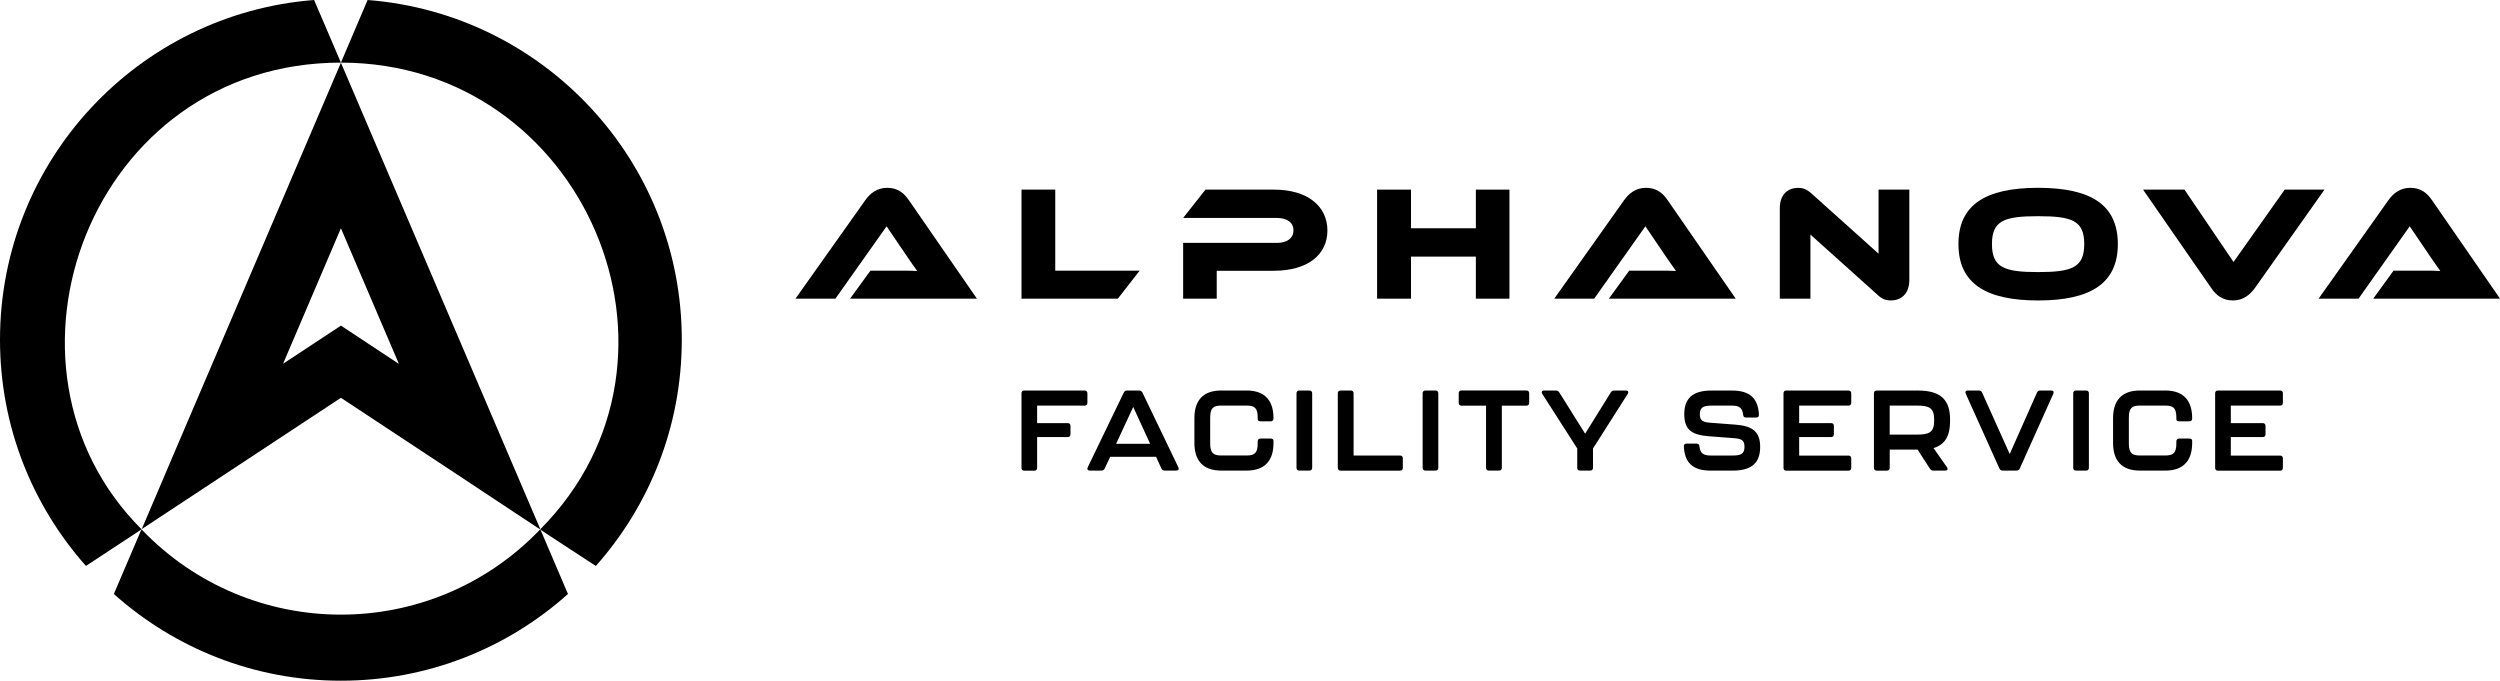
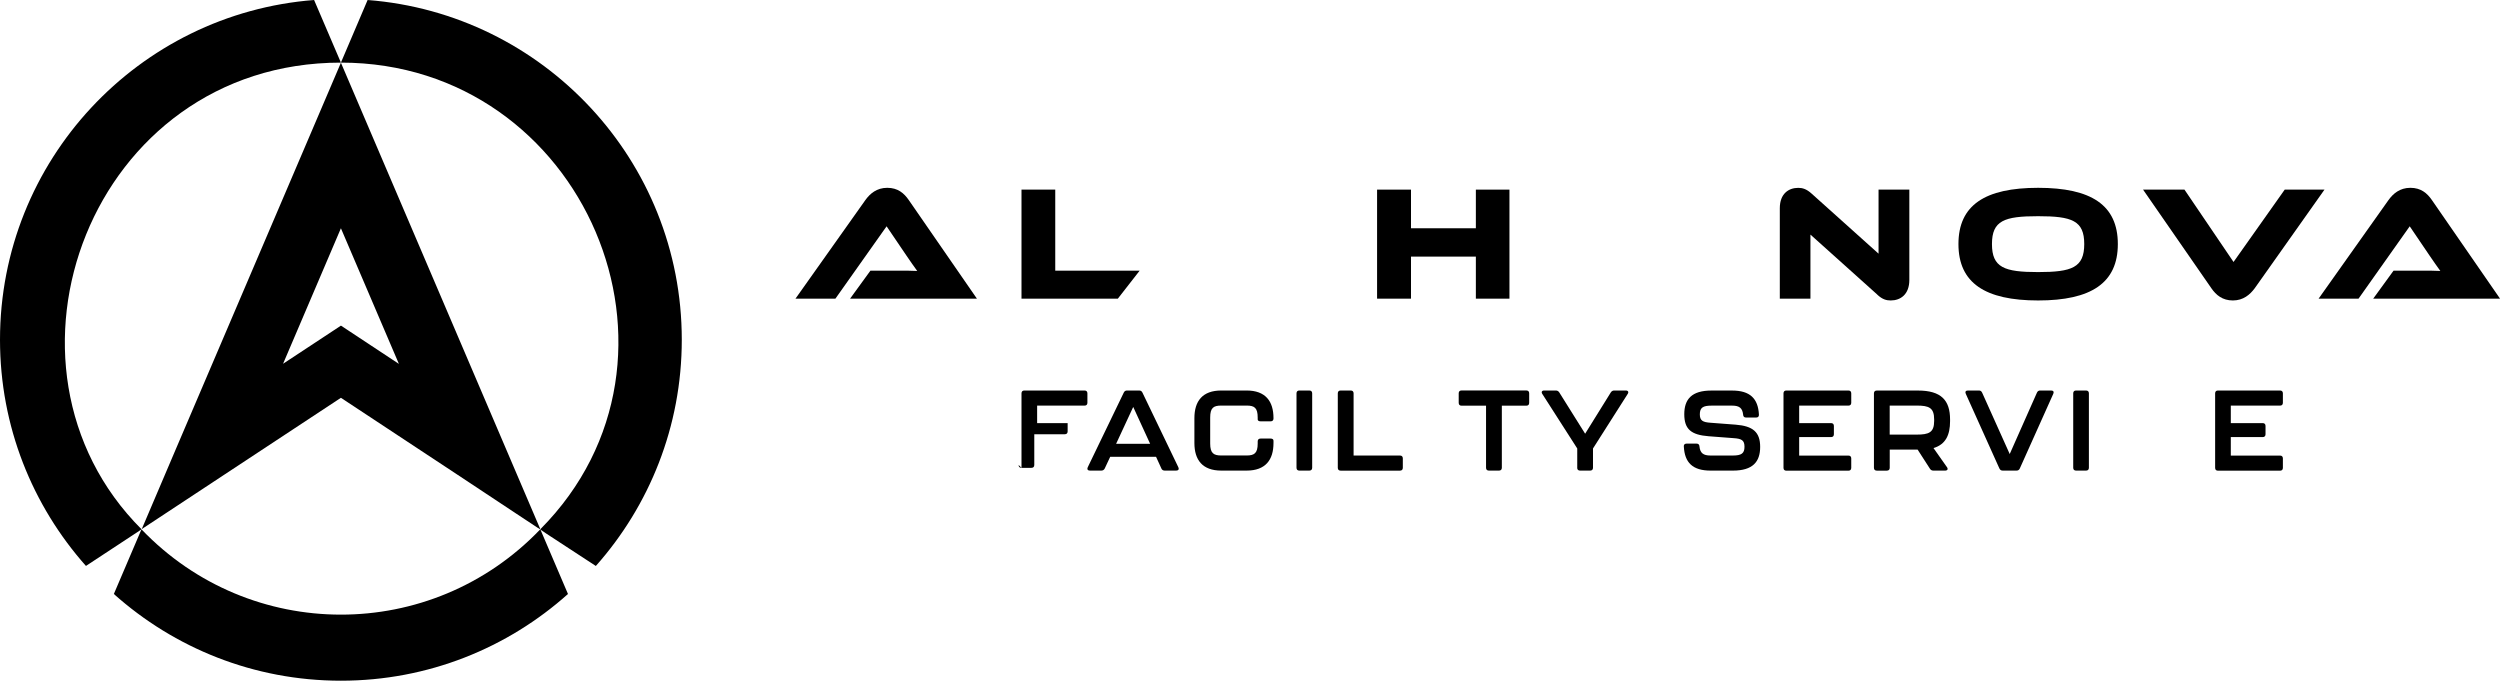
<svg xmlns="http://www.w3.org/2000/svg" id="Signet-Duenn" viewBox="0 0 623.62 169.79">
  <g>
    <path d="M141.68,148.17l-6.9-16.14c-27.21,28.44-72.39,28.33-99.49.01l-6.89,16.13c15.04,13.44,34.88,21.63,56.64,21.63s41.6-8.18,56.64-21.63Z" />
    <path d="M91.7,0c-1.57,3.68-3.71,8.72-6.66,15.62,60.73,0,92.09,73.74,49.79,116.35-.18.18-.27-.02,13.8,9.21,13.33-15.01,21.44-34.77,21.44-56.42C170.08,40.03,135.55,3.4,91.7,0Z" />
    <path d="M85.04,15.62L78.35,0C34.52,3.41,0,40.04,0,84.75c0,21.66,8.11,41.41,21.44,56.42,13.97-9.2,13.68-8.97,13.86-9.15C-5.5,91.23,22.65,15.62,85.04,15.62Z" />
  </g>
  <g>
    <path d="M85.04,15.65c-44.42,103.85-49.22,115.31-49.68,116.33,32.79-21.63,21.56-14.22,49.68-32.75,50.22,33.09,49.74,32.98,49.74,32.77-31.97-74.76-21.72-50.87-49.74-116.36ZM85.04,81.23c-8.17,5.38-4.91,3.23-14.43,9.51-.02.05-.01.02-.01,0h.01c.13-.3,1.53-3.63,14.43-33.8,8.14,19.02,5.16,12.08,14.45,33.8,0,.06.14.09-14.45-9.52Z" />
    <path d="M35.36,131.98s-.02.02-.03.02c0,.03-.04.15.03-.02Z" />
  </g>
  <g>
    <path d="M212.05,74.5l5.08-6.99h6.83c1.63,0,3.54,0,4.84.08-.73-.98-1.87-2.64-2.76-3.94l-4.88-7.2-12.77,18.05h-9.96l17.44-24.6c1.14-1.58,2.81-3.05,5.45-3.05s4.19,1.34,5.37,3.05l17,24.6h-31.63Z" />
    <path d="M284.29,67.51l-5.45,6.99h-24.03v-27.2h8.42v20.21h21.06Z" />
-     <path d="M317.74,67.55h-14.23v6.95h-8.38v-13.91h23.42c2.6,0,4.11-1.26,4.11-3.13s-1.5-3.09-4.11-3.09h-23.42l5.57-7.07h17.08c8.42,0,13.34,4.15,13.34,10.2s-4.92,10.04-13.38,10.04Z" />
    <path d="M376.53,74.5h-8.38v-10.49h-16.18v10.49h-8.46v-27.2h8.46v9.64h16.18v-9.64h8.38v27.2Z" />
-     <path d="M401.33,74.5l5.08-6.99h6.83c1.63,0,3.54,0,4.84.08-.73-.98-1.87-2.64-2.76-3.94l-4.88-7.2-12.77,18.05h-9.96l17.44-24.6c1.14-1.58,2.81-3.05,5.45-3.05s4.19,1.34,5.37,3.05l17,24.6h-31.63Z" />
    <path d="M468.28,73.48l-16.67-14.96v15.98h-7.64v-22.56c0-3.62,2.2-5.08,4.59-5.08,1.02,0,2.03.24,3.37,1.46l16.67,14.96v-15.98h7.68v22.53c0,3.62-2.2,5.12-4.64,5.12-1.06,0-2.07-.24-3.37-1.46Z" />
    <path d="M528.29,60.88c0,9.72-6.67,14.07-19.88,14.07s-19.88-4.35-19.88-14.07,6.63-14.03,19.88-14.03,19.88,4.31,19.88,14.03ZM519.91,60.88c0-5.85-3.05-6.95-11.51-6.95s-11.51,1.1-11.51,6.95,3.05,6.99,11.51,6.99,11.51-1.14,11.51-6.99Z" />
    <path d="M544.91,47.3l12.24,18.05,12.77-18.05h9.92l-17.4,24.6c-1.18,1.59-2.85,3.05-5.45,3.05s-4.19-1.34-5.37-3.05l-17.04-24.6h10.33Z" />
    <path d="M591.99,74.5l5.08-6.99h6.83c1.63,0,3.54,0,4.84.08-.73-.98-1.87-2.64-2.76-3.94l-4.88-7.2-12.77,18.05h-9.96l17.44-24.6c1.14-1.58,2.81-3.05,5.45-3.05s4.19,1.34,5.37,3.05l17,24.6h-31.63Z" />
  </g>
  <g>
-     <path d="M254.81,116.68v-18.56c0-.45.25-.71.71-.71h15.02c.45,0,.71.25.71.71v2.35c0,.45-.25.71-.71.71h-11.83v4.36h7.61c.45,0,.71.25.71.71v2.07c0,.45-.25.71-.71.71h-7.61v7.67c0,.45-.25.71-.71.71h-2.49c-.45,0-.71-.25-.71-.71Z" />
+     <path d="M254.81,116.68v-18.56c0-.45.25-.71.71-.71h15.02c.45,0,.71.25.71.71v2.35c0,.45-.25.71-.71.71h-11.83v4.36h7.61v2.07c0,.45-.25.71-.71.71h-7.61v7.67c0,.45-.25.71-.71.71h-2.49c-.45,0-.71-.25-.71-.71Z" />
    <path d="M289.7,116.85l-1.33-2.91h-11.43l-1.36,2.91c-.17.34-.45.54-.85.54h-2.86c-.54,0-.76-.34-.54-.82l9-18.65c.17-.34.42-.51.82-.51h3c.4,0,.65.17.82.51l8.97,18.65c.23.48,0,.82-.54.82h-2.86c-.4,0-.68-.17-.85-.54ZM286.9,110.71l-4.22-9.2-4.27,9.2h8.49Z" />
    <path d="M297.94,110.51v-6.2c0-4.25,2.01-6.9,6.71-6.9h6.31c4.7,0,6.71,2.66,6.71,6.9v.08c0,.45-.25.71-.71.71h-2.52c-.45,0-.71-.2-.71-.48v-.45c0-2.46-.82-3-2.77-3h-6.31c-1.95,0-2.77.54-2.77,3v6.48c0,2.43.88,2.97,2.77,2.97h6.31c1.9,0,2.77-.54,2.77-2.97v-.54c0-.45.25-.71.71-.71h2.52c.45,0,.71.2.71.54v.57c0,4.22-2.01,6.88-6.71,6.88h-6.31c-4.7,0-6.71-2.66-6.71-6.88Z" />
    <path d="M323.41,116.68v-18.56c0-.45.25-.71.71-.71h2.49c.45,0,.71.25.71.71v18.56c0,.45-.25.71-.71.71h-2.49c-.45,0-.71-.25-.71-.71Z" />
    <path d="M333.71,116.68v-18.56c0-.45.25-.71.71-.71h2.52c.45,0,.71.25.71.71v15.51h11.57c.45,0,.71.25.71.71v2.35c0,.45-.25.71-.71.71h-14.8c-.45,0-.71-.25-.71-.71Z" />
-     <path d="M354.87,116.68v-18.56c0-.45.25-.71.71-.71h2.49c.45,0,.71.25.71.71v18.56c0,.45-.25.71-.71.71h-2.49c-.45,0-.71-.25-.71-.71Z" />
    <path d="M370.69,116.68v-15.48h-6.11c-.45,0-.71-.25-.71-.71v-2.38c0-.45.25-.71.71-.71h16.16c.45,0,.71.25.71.71v2.38c0,.45-.25.71-.71.71h-6.11v15.48c0,.45-.25.71-.71.71h-2.52c-.45,0-.71-.25-.71-.71Z" />
    <path d="M393.44,116.68v-4.81l-8.72-13.61c-.31-.48-.09-.85.48-.85h2.91c.37,0,.65.17.85.48l6.45,10.3,6.4-10.3c.2-.31.48-.48.85-.48h2.89c.57,0,.79.37.48.85l-8.66,13.61v4.81c0,.45-.25.71-.71.71h-2.52c-.45,0-.71-.25-.71-.71Z" />
    <path d="M420.02,111.39c-.03-.48.23-.73.68-.73h2.52c.45,0,.68.25.71.71.17,1.64.93,2.26,2.77,2.26h5.55c2.15,0,2.91-.54,2.91-2.18s-.73-2.01-2.63-2.15l-6.31-.48c-4.36-.34-6.08-1.75-6.08-5.49s1.84-5.91,6.76-5.91h5.18c4.47,0,6.48,2.01,6.68,6,.03.48-.23.73-.68.73h-2.55c-.45,0-.68-.25-.71-.71-.17-1.64-.93-2.26-2.74-2.26h-5.12c-2.18,0-2.94.51-2.94,2.18,0,1.56.73,1.95,2.63,2.09l6.31.48c4.3.34,6.11,1.84,6.11,5.55s-1.84,5.91-6.79,5.91h-5.57c-4.5,0-6.48-2.01-6.68-6Z" />
    <path d="M444.89,116.68v-18.56c0-.45.25-.71.71-.71h15.48c.45,0,.71.25.71.71v2.35c0,.45-.25.71-.71.71h-12.28v4.36h7.95c.45,0,.71.25.71.71v2.07c0,.45-.25.71-.71.71h-7.95v4.61h12.28c.45,0,.71.25.71.71v2.35c0,.45-.25.71-.71.71h-15.48c-.45,0-.71-.25-.71-.71Z" />
    <path d="M482.3,111.76l3.37,4.78c.34.48.11.85-.45.85h-2.94c-.37,0-.65-.14-.85-.45l-3.08-4.78h-6.96v4.53c0,.45-.25.71-.71.71h-2.52c-.45,0-.71-.25-.71-.71v-18.56c0-.45.25-.71.71-.71h10.27c5.8,0,8.01,2.43,8.01,7.22v.42c0,3.45-1.1,5.8-4.13,6.71ZM482.47,104.65c0-2.94-1.27-3.48-4.36-3.48h-6.73v7.24h6.73c3.03,0,4.36-.51,4.36-3.4v-.37Z" />
    <path d="M498.74,116.85l-8.38-18.62c-.23-.51,0-.82.54-.82h2.72c.4,0,.65.17.82.54l6.88,15.31,6.79-15.31c.17-.37.42-.54.82-.54h2.72c.54,0,.76.31.54.82l-8.35,18.62c-.17.37-.42.54-.82.54h-3.45c-.4,0-.65-.17-.82-.54Z" />
    <path d="M517.16,116.68v-18.56c0-.45.25-.71.71-.71h2.49c.45,0,.71.25.71.71v18.56c0,.45-.25.71-.71.71h-2.49c-.45,0-.71-.25-.71-.71Z" />
-     <path d="M527.1,110.51v-6.2c0-4.25,2.01-6.9,6.71-6.9h6.31c4.7,0,6.71,2.66,6.71,6.9v.08c0,.45-.25.71-.71.71h-2.52c-.45,0-.71-.2-.71-.48v-.45c0-2.46-.82-3-2.77-3h-6.31c-1.95,0-2.77.54-2.77,3v6.48c0,2.43.88,2.97,2.77,2.97h6.31c1.9,0,2.77-.54,2.77-2.97v-.54c0-.45.25-.71.71-.71h2.52c.45,0,.71.2.71.54v.57c0,4.22-2.01,6.88-6.71,6.88h-6.31c-4.7,0-6.71-2.66-6.71-6.88Z" />
    <path d="M552.56,116.68v-18.56c0-.45.25-.71.71-.71h15.48c.45,0,.71.25.71.71v2.35c0,.45-.25.71-.71.71h-12.28v4.36h7.95c.45,0,.71.25.71.71v2.07c0,.45-.25.71-.71.71h-7.95v4.61h12.28c.45,0,.71.25.71.71v2.35c0,.45-.25.71-.71.71h-15.48c-.45,0-.71-.25-.71-.71Z" />
  </g>
</svg>